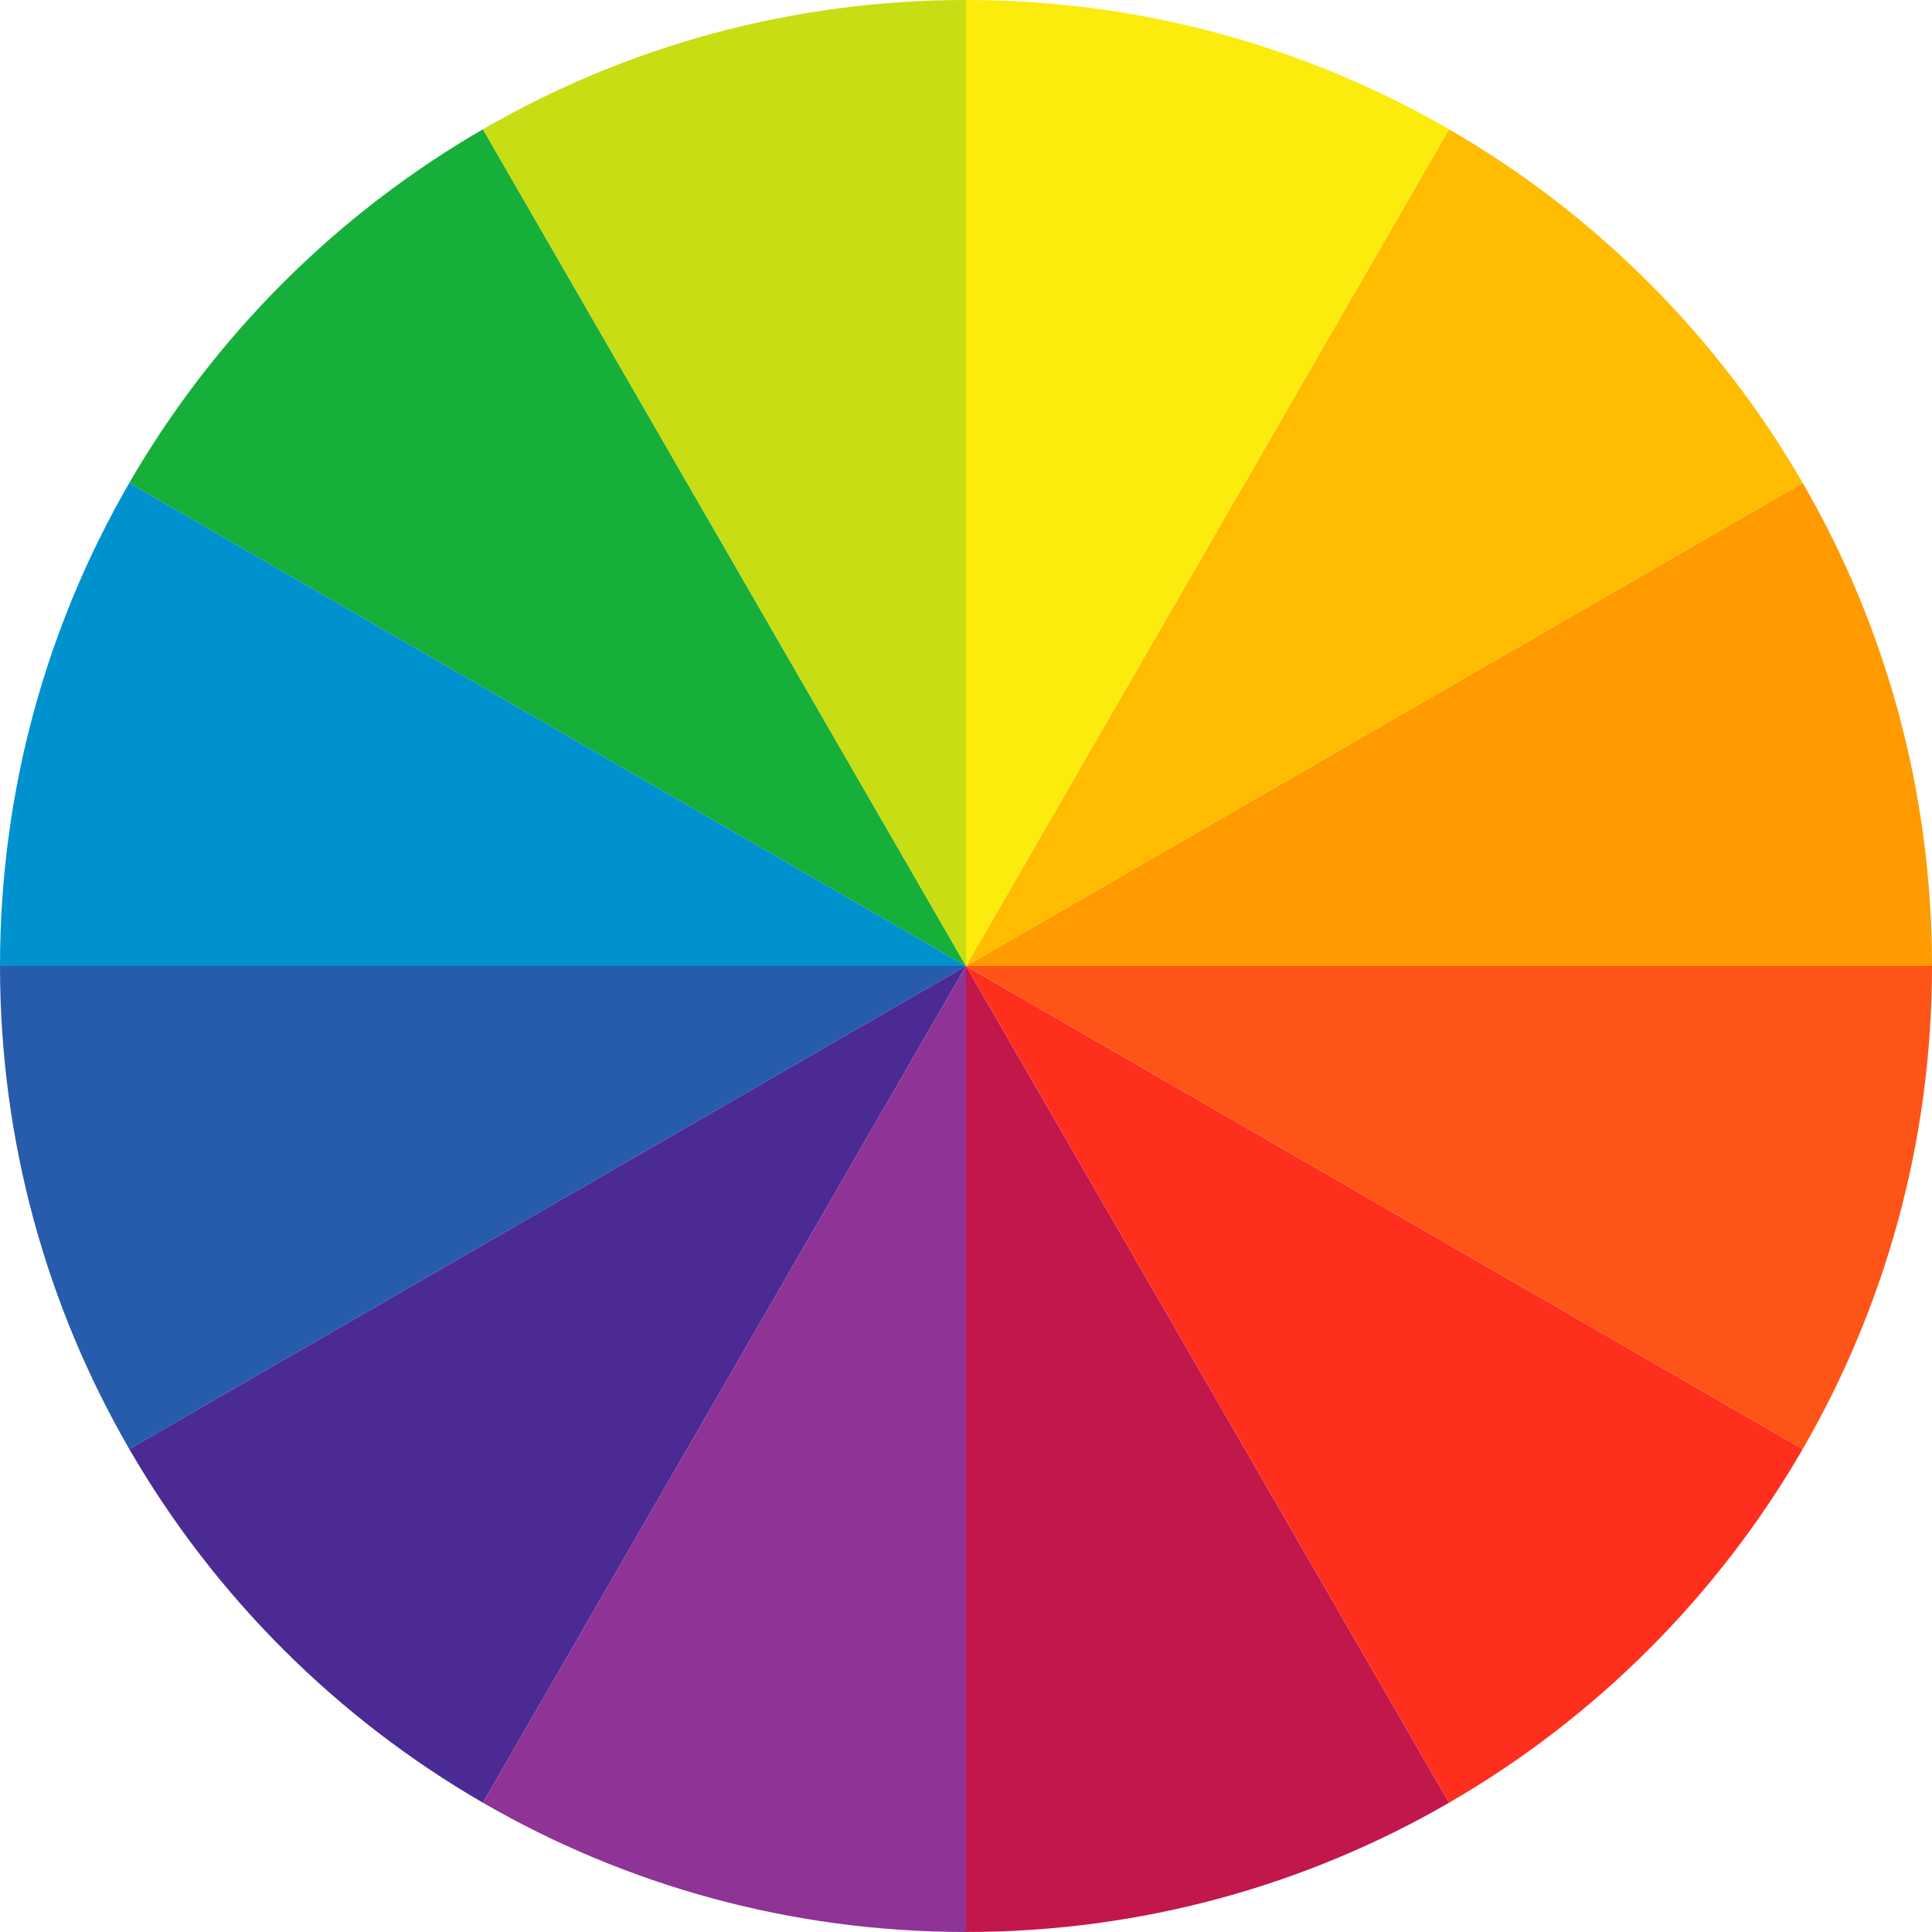
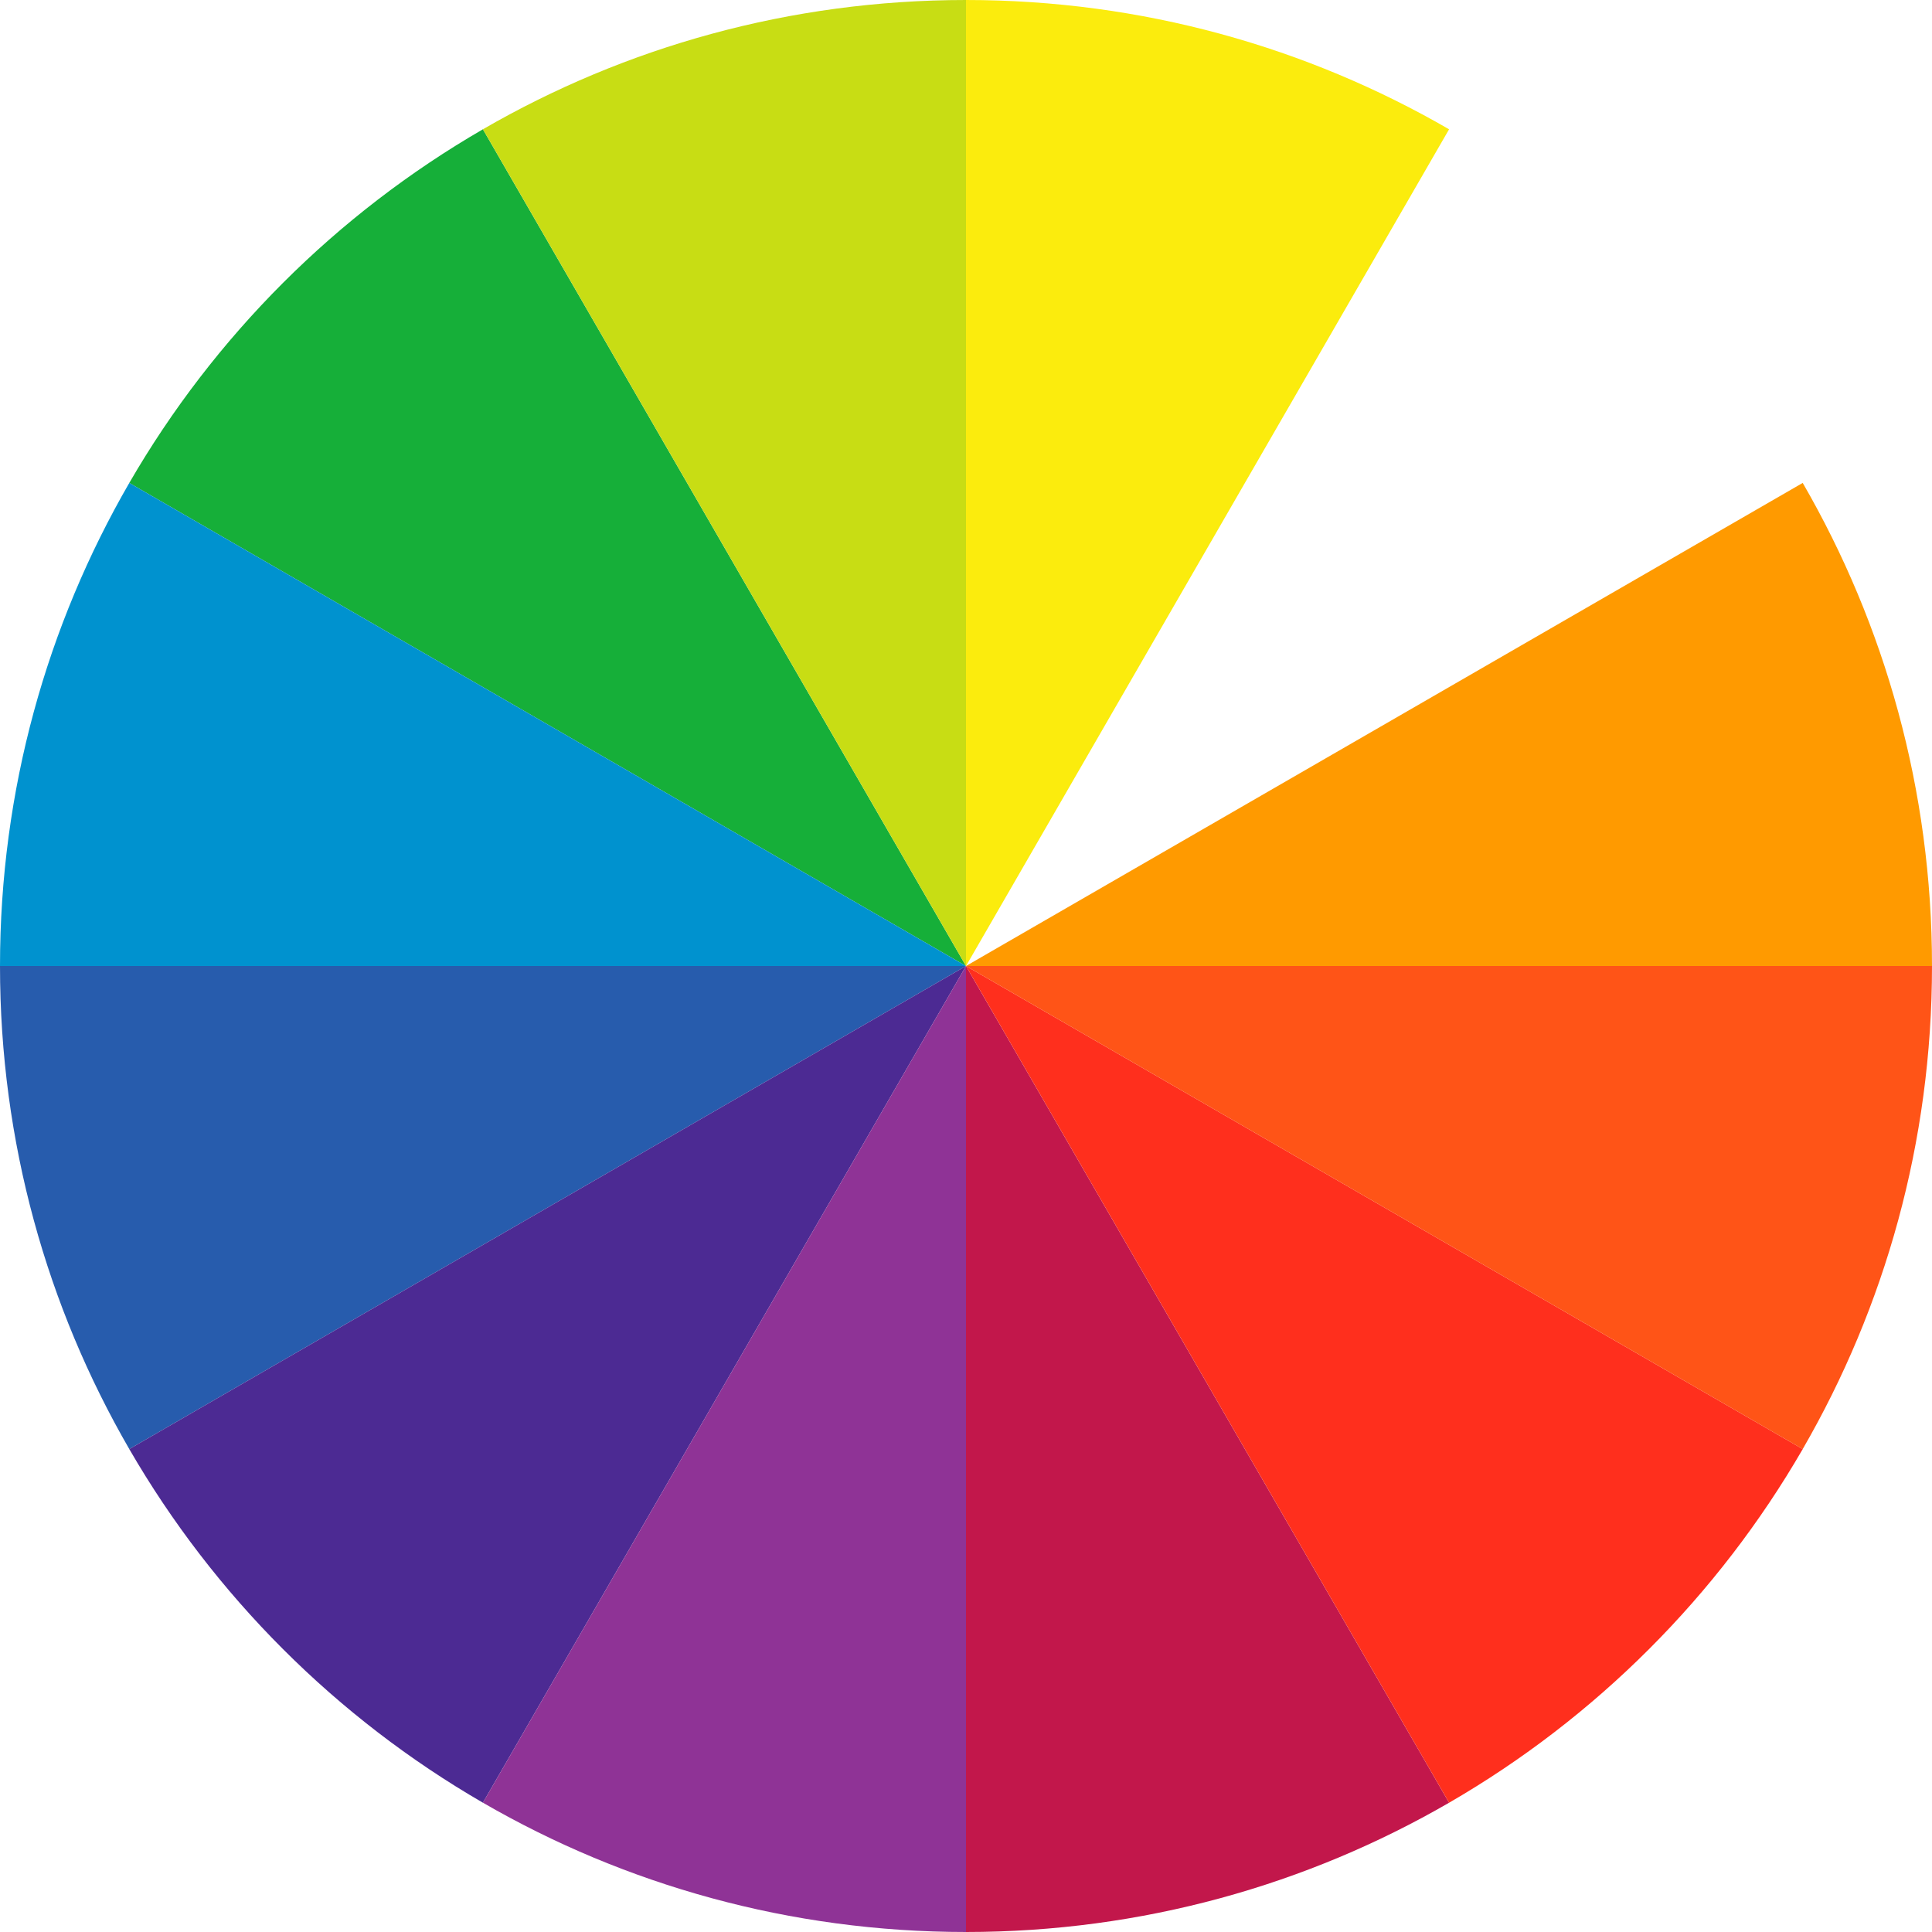
<svg xmlns="http://www.w3.org/2000/svg" id="Layer_1" data-name="Layer 1" viewBox="0 0 300 300">
  <defs>
    <style>
      .cls-1 {
        fill: #c2174b;
      }

      .cls-2 {
        fill: #0092cf;
      }

      .cls-3 {
        fill: #ff5417;
      }

      .cls-4 {
        fill: #ff9a00;
      }

      .cls-5 {
        fill: #4c2a93;
      }

      .cls-6 {
        fill: #ff2f1d;
      }

      .cls-7 {
        fill: #8f3396;
      }

      .cls-8 {
        fill: #c8dd14;
      }

      .cls-9 {
        fill: #ffbc00;
      }

      .cls-10 {
        fill: #275cad;
      }

      .cls-11 {
        fill: #fbec0d;
      }

      .cls-12 {
        fill: #16af39;
      }
    </style>
  </defs>
  <path class="cls-12" d="M20.076,74.988c13.17-22.761,32.151-41.742,54.912-54.912l75.012,129.927L20.076,74.991v-.003Z" />
  <path class="cls-2" d="M0,150c0-27.327,7.308-52.947,20.076-75.012l129.924,75.012H0Z" />
  <path class="cls-10" d="M20.076,225.012C7.308,202.947,0,177.327,0,150h150L20.076,225.012h0Z" />
  <path class="cls-5" d="M74.988,279.924c-22.761-13.17-41.742-32.151-54.912-54.912l129.924-75.012-75.012,129.924h0Z" />
  <path class="cls-7" d="M150,300c-27.327,0-52.947-7.308-75.012-20.076l75.012-129.924v150Z" />
  <path class="cls-1" d="M225.012,279.927c-22.065,12.768-47.685,20.073-75.012,20.073v-150l75.012,129.927Z" />
  <path class="cls-6" d="M225.012,279.927c22.764-13.17,41.745-32.151,54.915-54.915l-129.924-75.012,75.012,129.927h-.003Z" />
  <path class="cls-3" d="M279.924,225.012c12.768-22.065,20.076-47.685,20.076-75.012h-150l129.924,75.012Z" />
  <path class="cls-4" d="M300,150c0-27.327-7.308-52.947-20.076-75.012l-129.924,75.012h150Z" />
-   <path class="cls-9" d="M279.924,74.988c-13.17-22.761-32.151-41.742-54.912-54.912l-75.012,129.924,129.924-75.012h0Z" />
  <path class="cls-11" d="M225.012,20.076C202.947,7.308,177.327,0,150,0v150L225.012,20.076h0Z" />
  <path class="cls-8" d="M74.988,20.073C97.053,7.305,122.673,0,150,0v150L74.988,20.073h0Z" />
</svg>